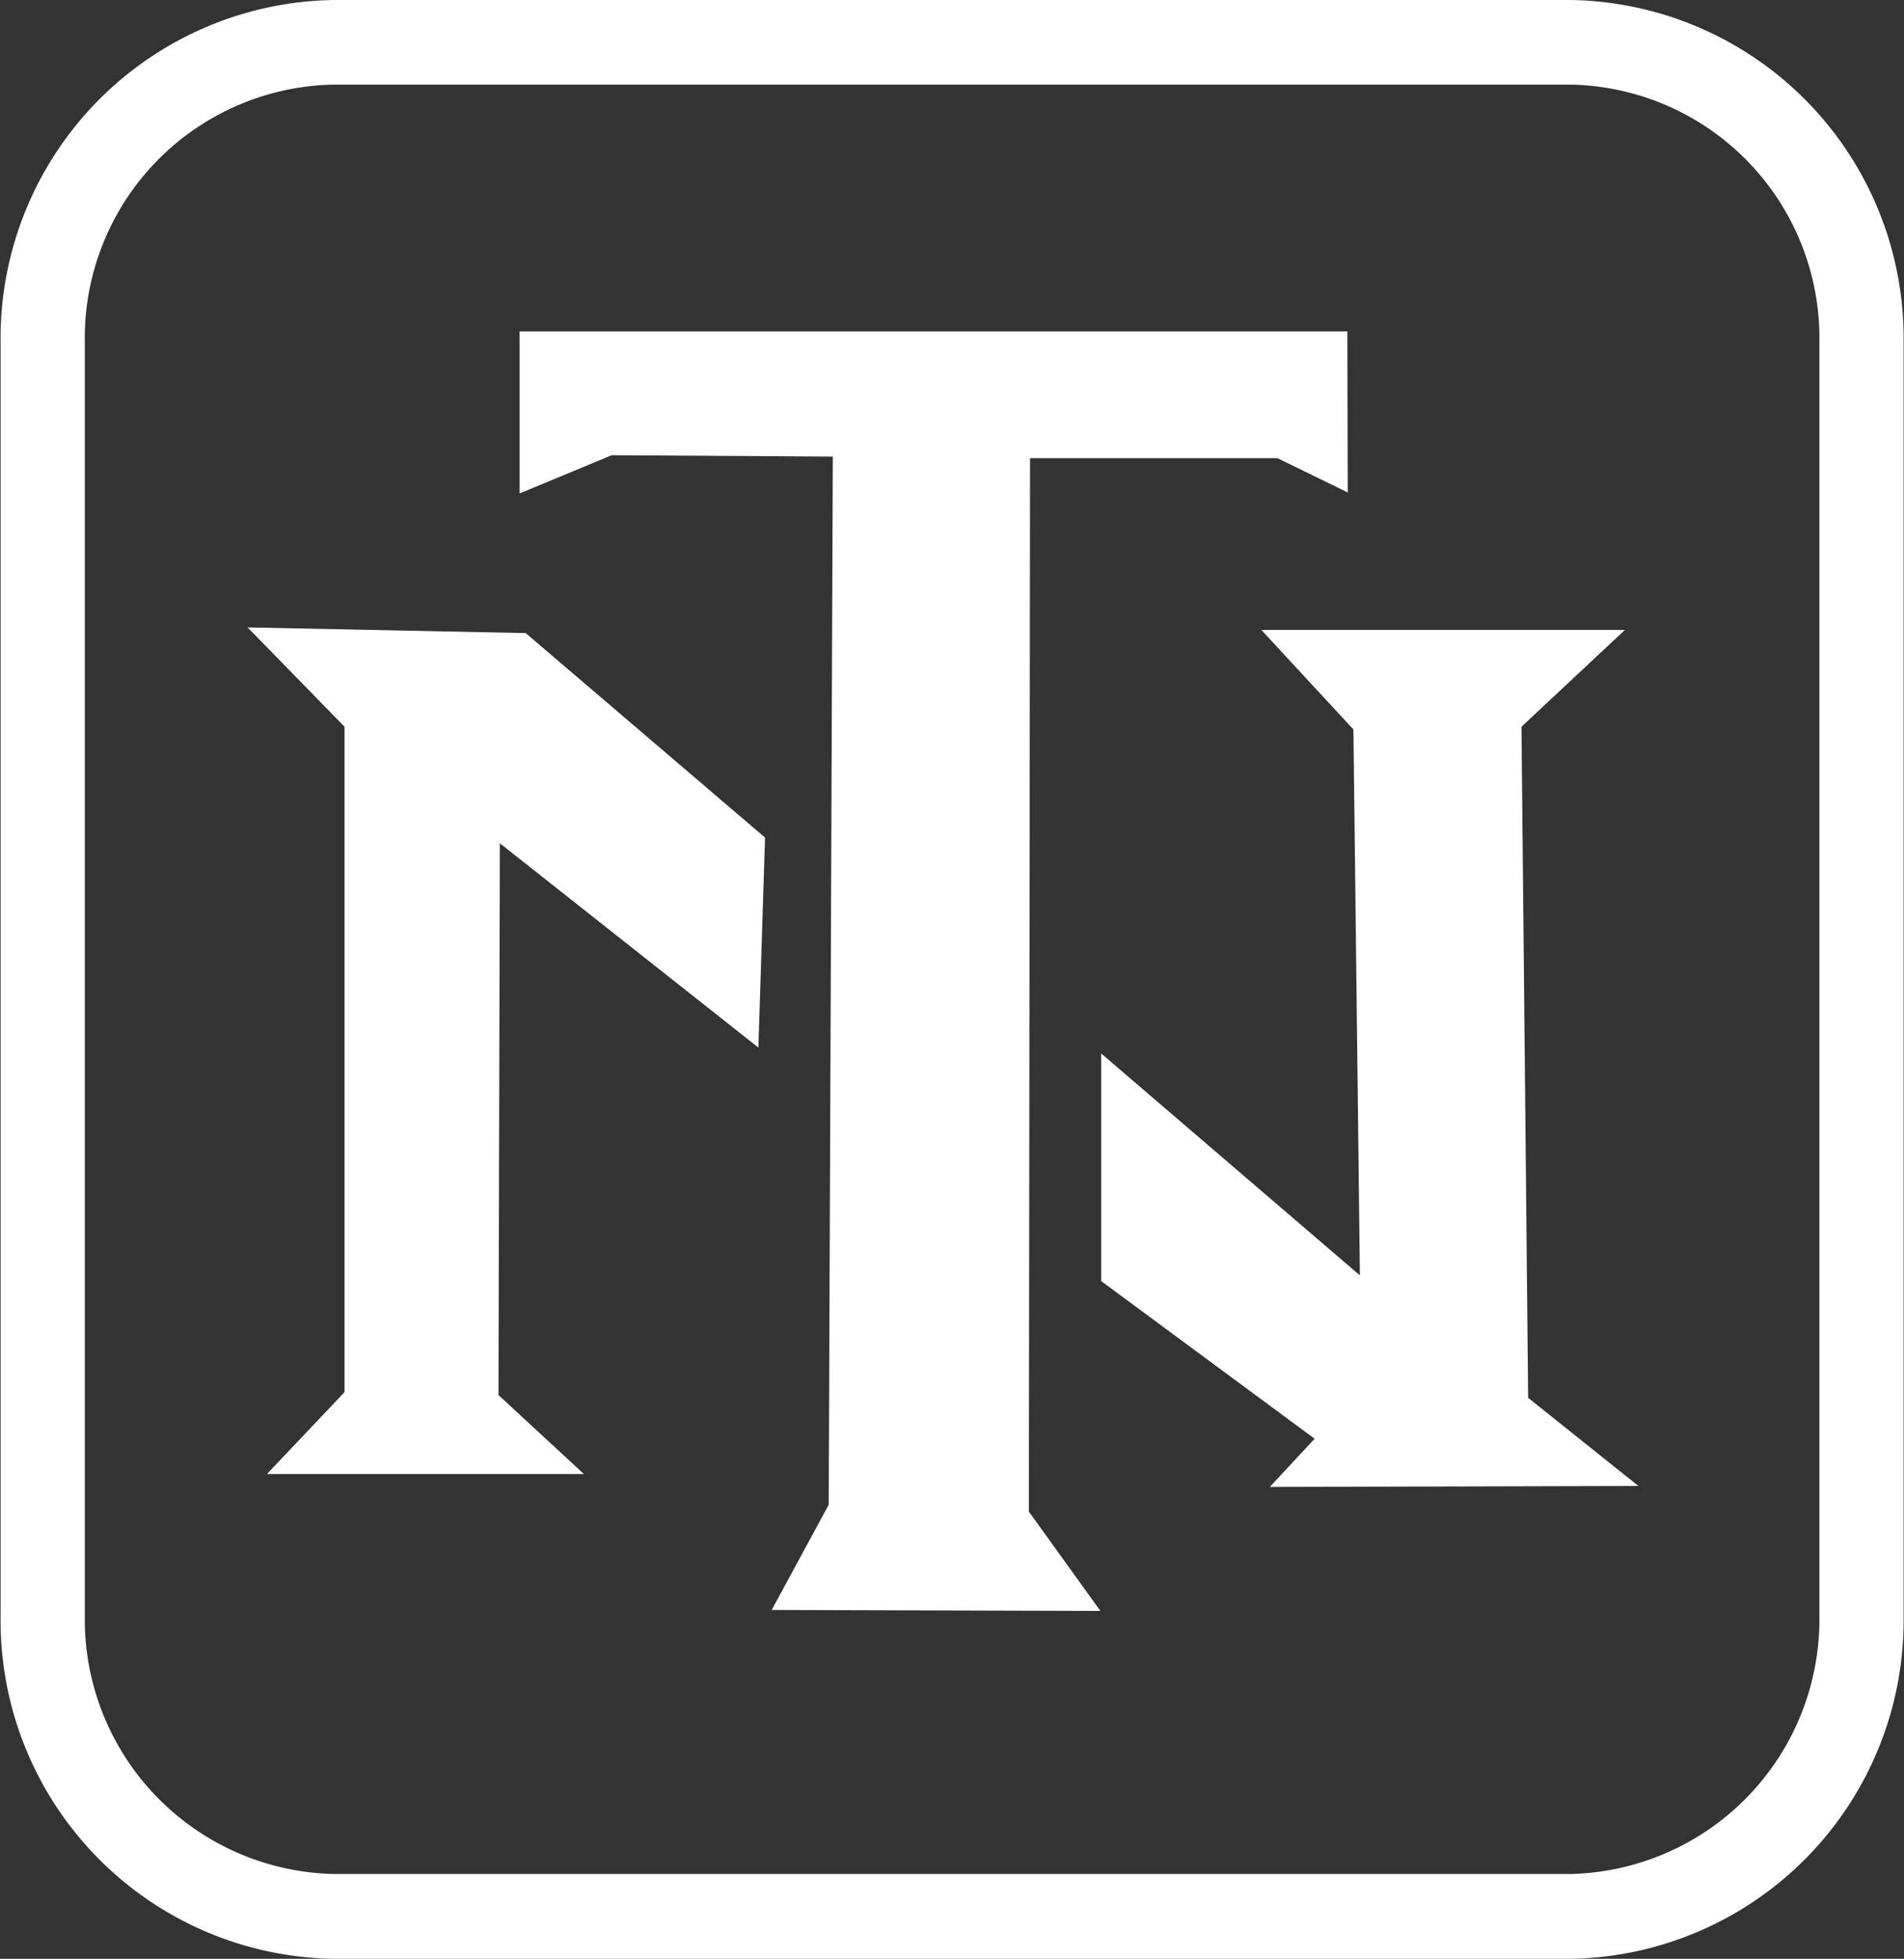
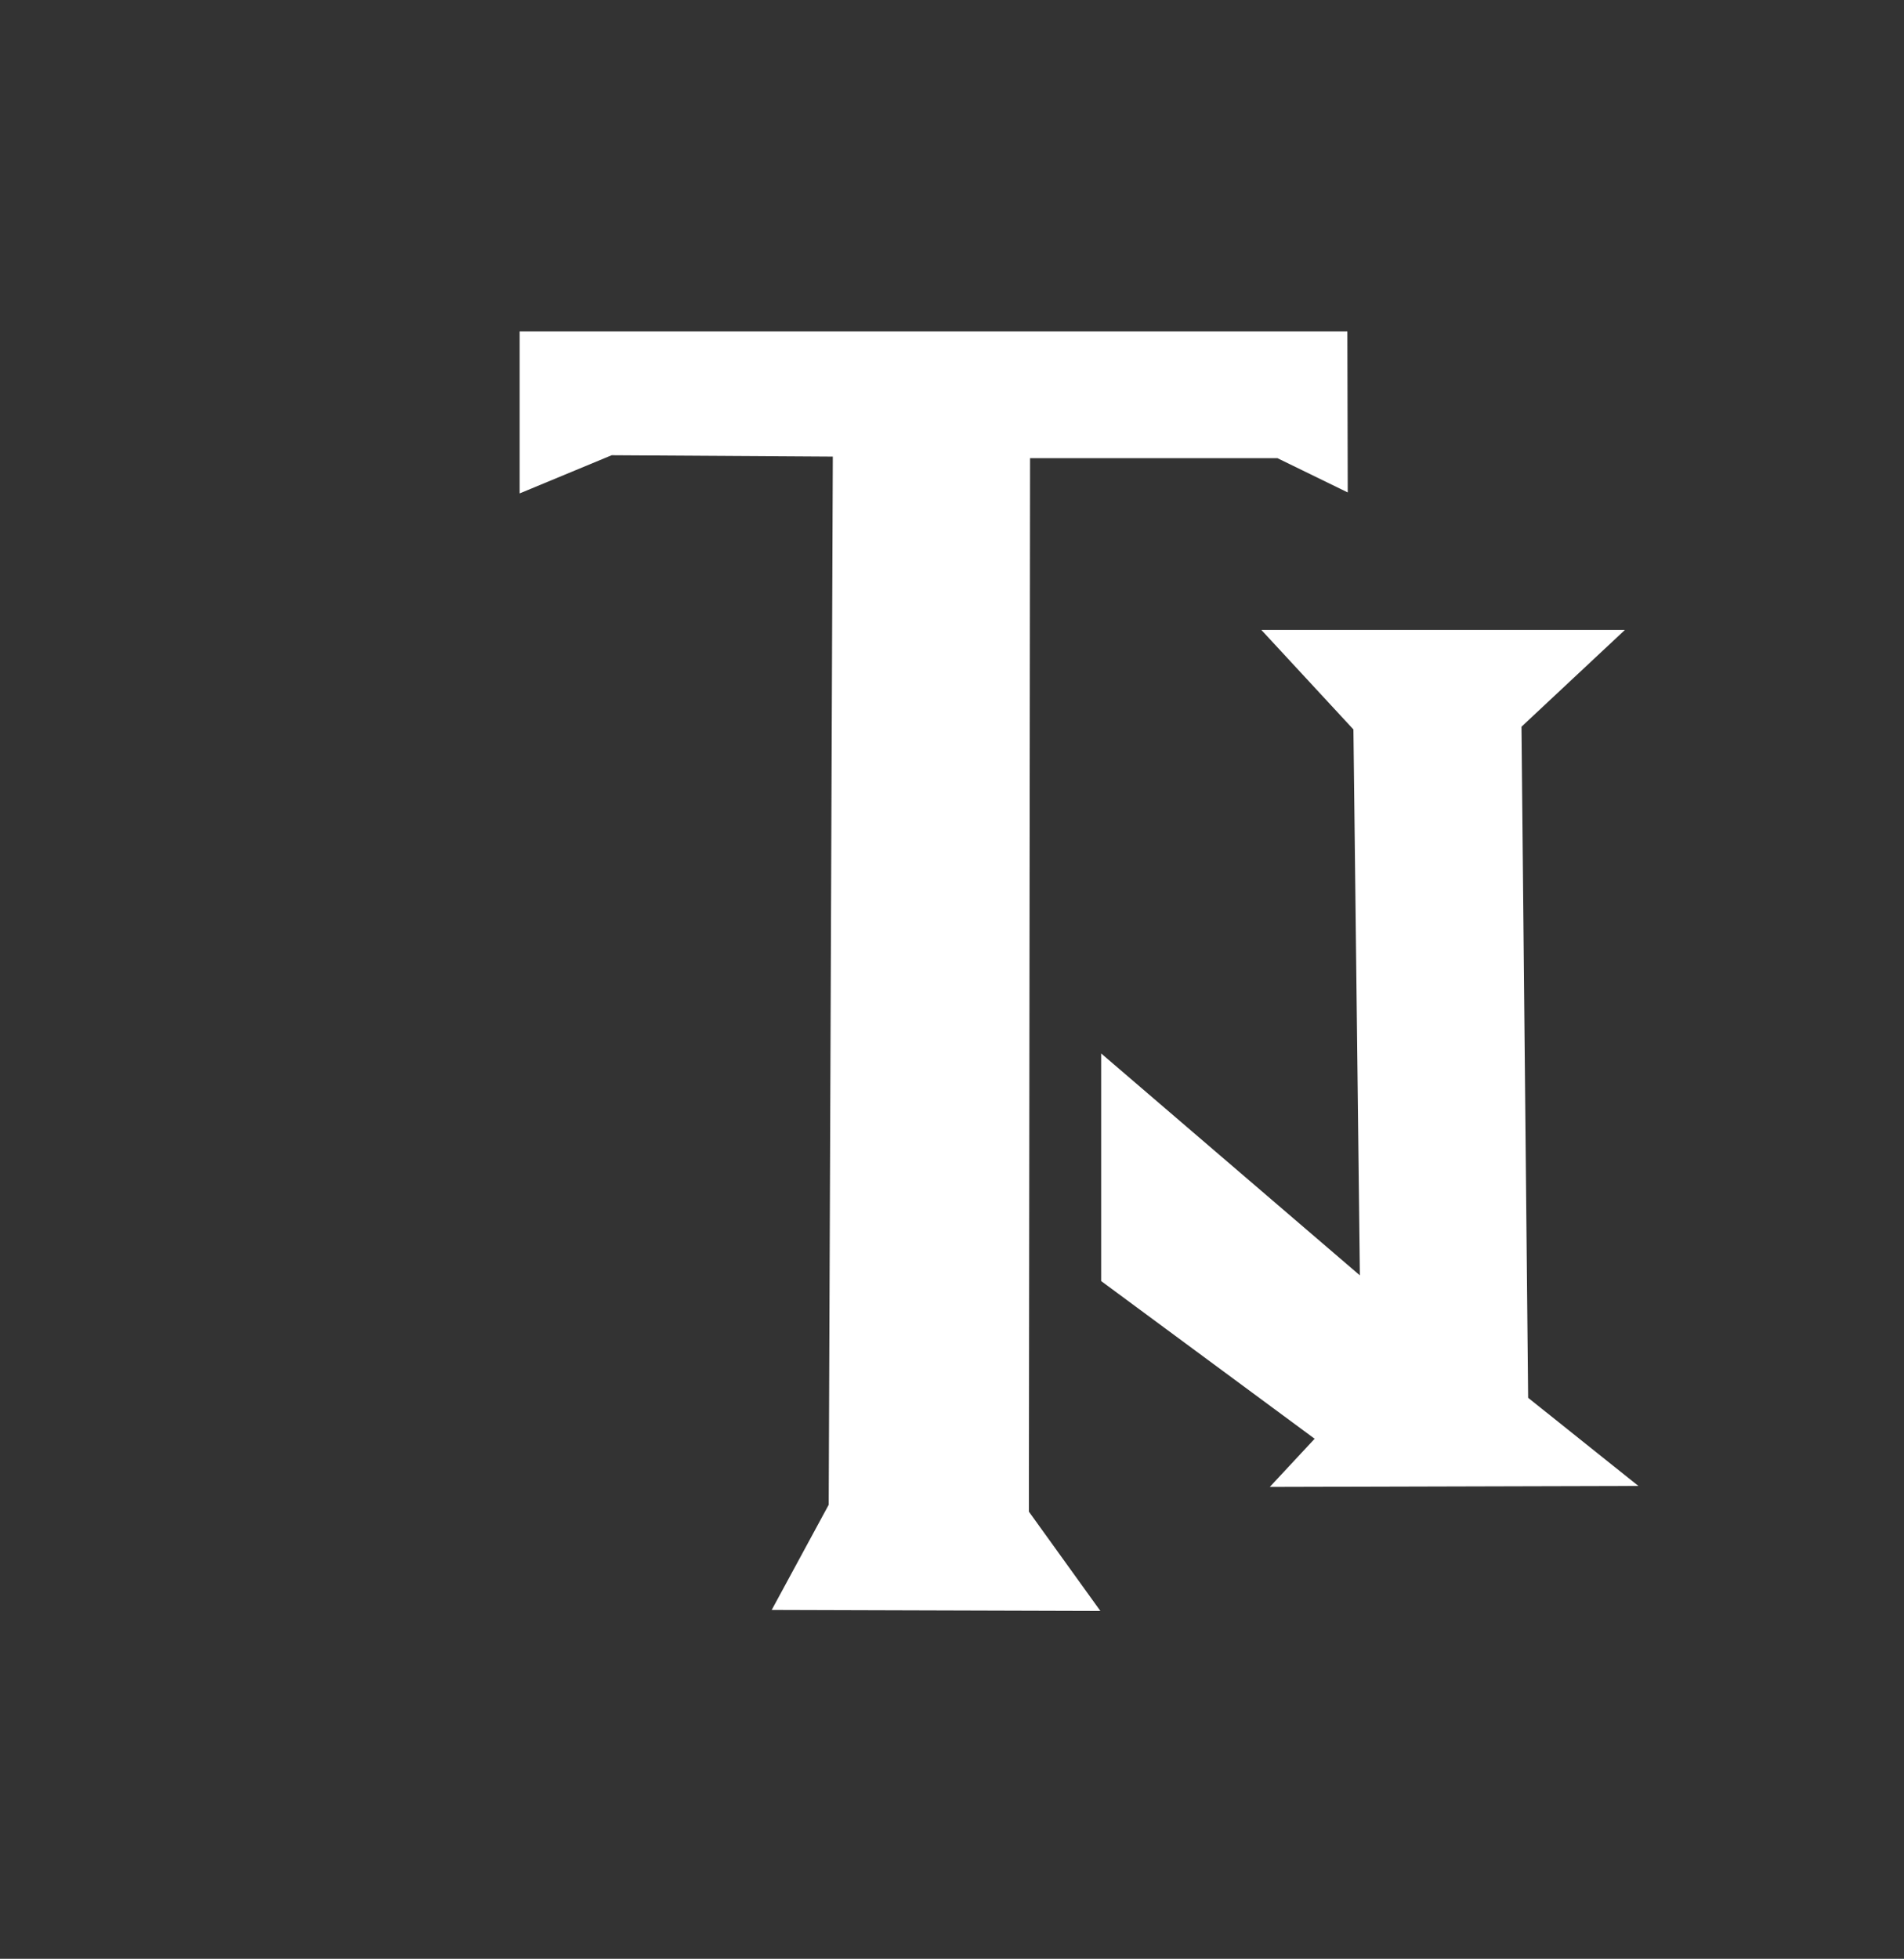
<svg xmlns="http://www.w3.org/2000/svg" id="Layer_2" data-name="Layer 2" viewBox="0 0 97.21 100">
  <rect x="0" y="0" width="97.21" height="100" fill="#333333" stroke="none" />
  <defs>
    <style>.cls-1{fill:#fff;}</style>
  </defs>
  <title>logo</title>
  <polygon class="cls-1" points="26.53 25.19 26.53 16.92 68.79 16.92 68.81 25.14 65.22 23.39 52.59 23.39 52.53 77.17 56.18 82.24 39.4 82.19 42.31 76.82 42.52 23.31 31.23 23.24 26.53 25.19" />
-   <polygon class="cls-1" points="12.64 32.03 26.84 32.32 39.06 42.76 38.72 53.48 25.52 43.05 25.45 71.22 29.81 75.25 13.63 75.25 17.59 71.07 17.59 37.1 12.64 32.03" />
  <polygon class="cls-1" points="64.4 32.16 69.1 37.24 69.43 65.11 56.22 53.78 56.22 65.4 67.12 73.45 64.83 75.91 83.65 75.86 78.02 71.36 77.68 37.1 82.96 32.16 64.4 32.16" />
-   <path class="cls-1" d="M81.58,100H18.42a17.27,17.27,0,0,1-17-17.48V17.47A17.27,17.27,0,0,1,18.42,0H81.58a17.27,17.27,0,0,1,17,17.47V82.52A17.28,17.28,0,0,1,81.58,100ZM18.42,4.32A12.94,12.94,0,0,0,5.72,17.47V82.52a13,13,0,0,0,12.7,13.15H81.58a13,13,0,0,0,12.7-13.15V17.47A12.94,12.94,0,0,0,81.58,4.32Z" transform="translate(-1.39)" />
</svg>